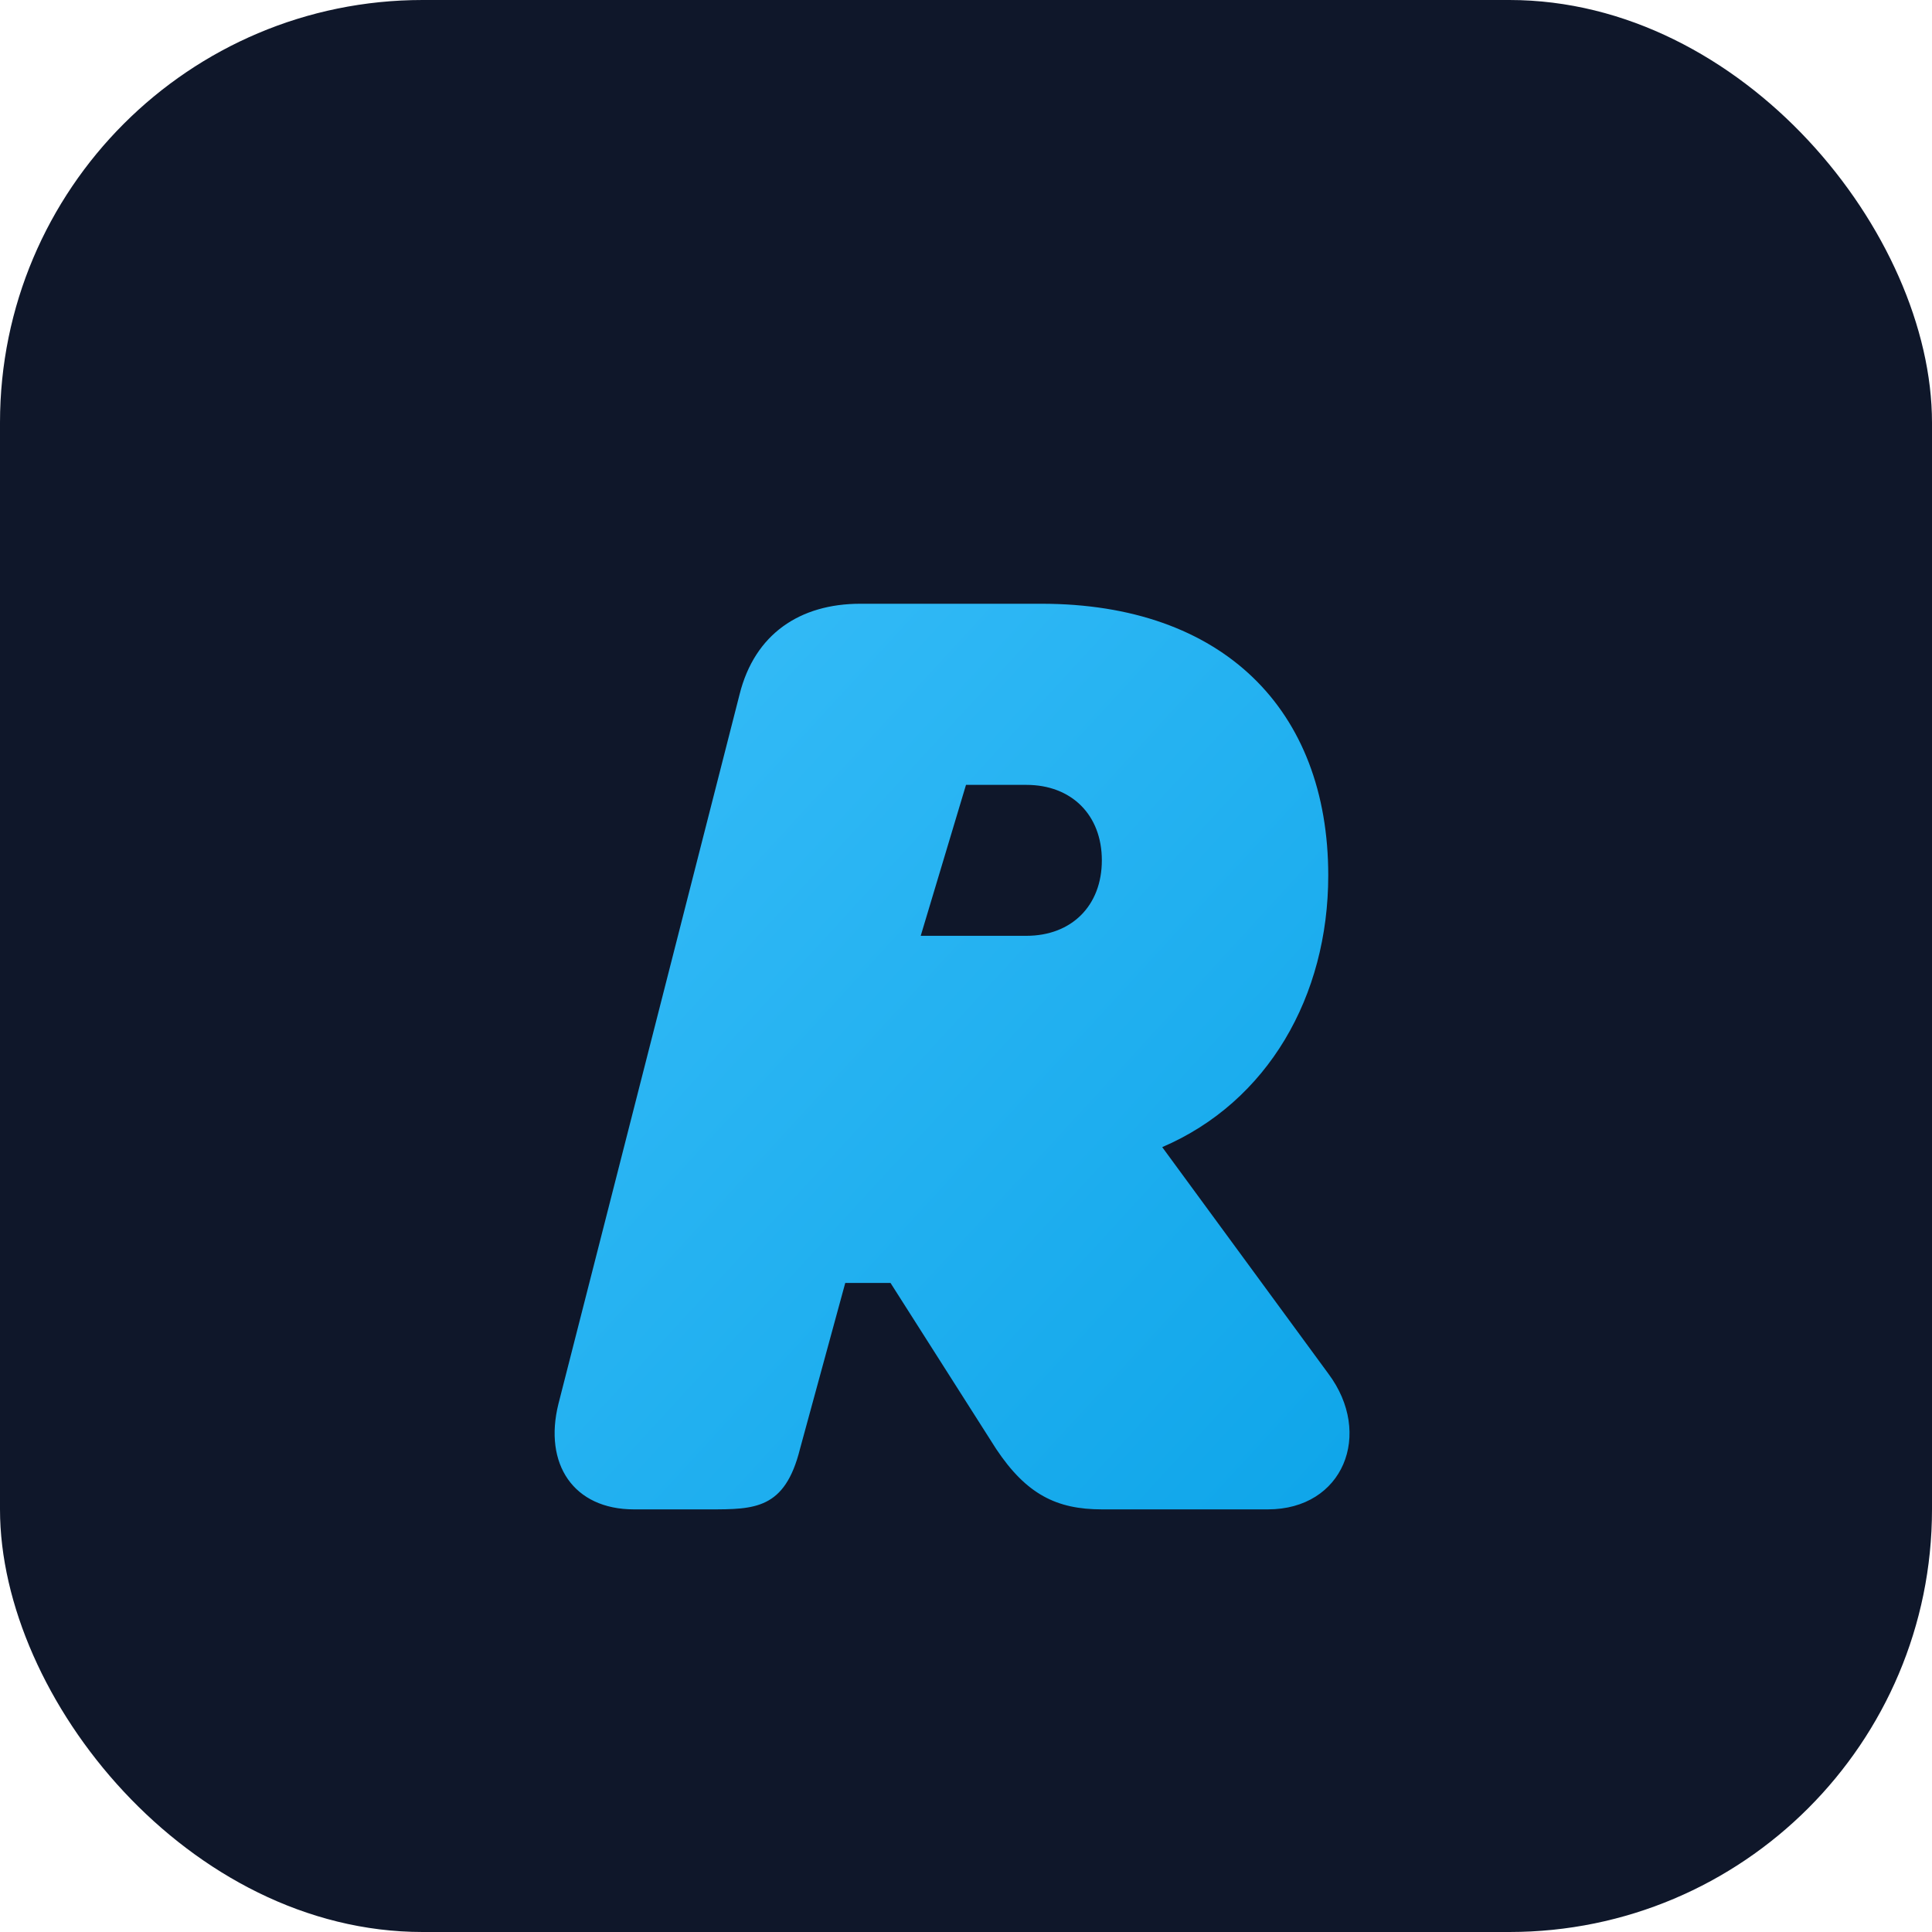
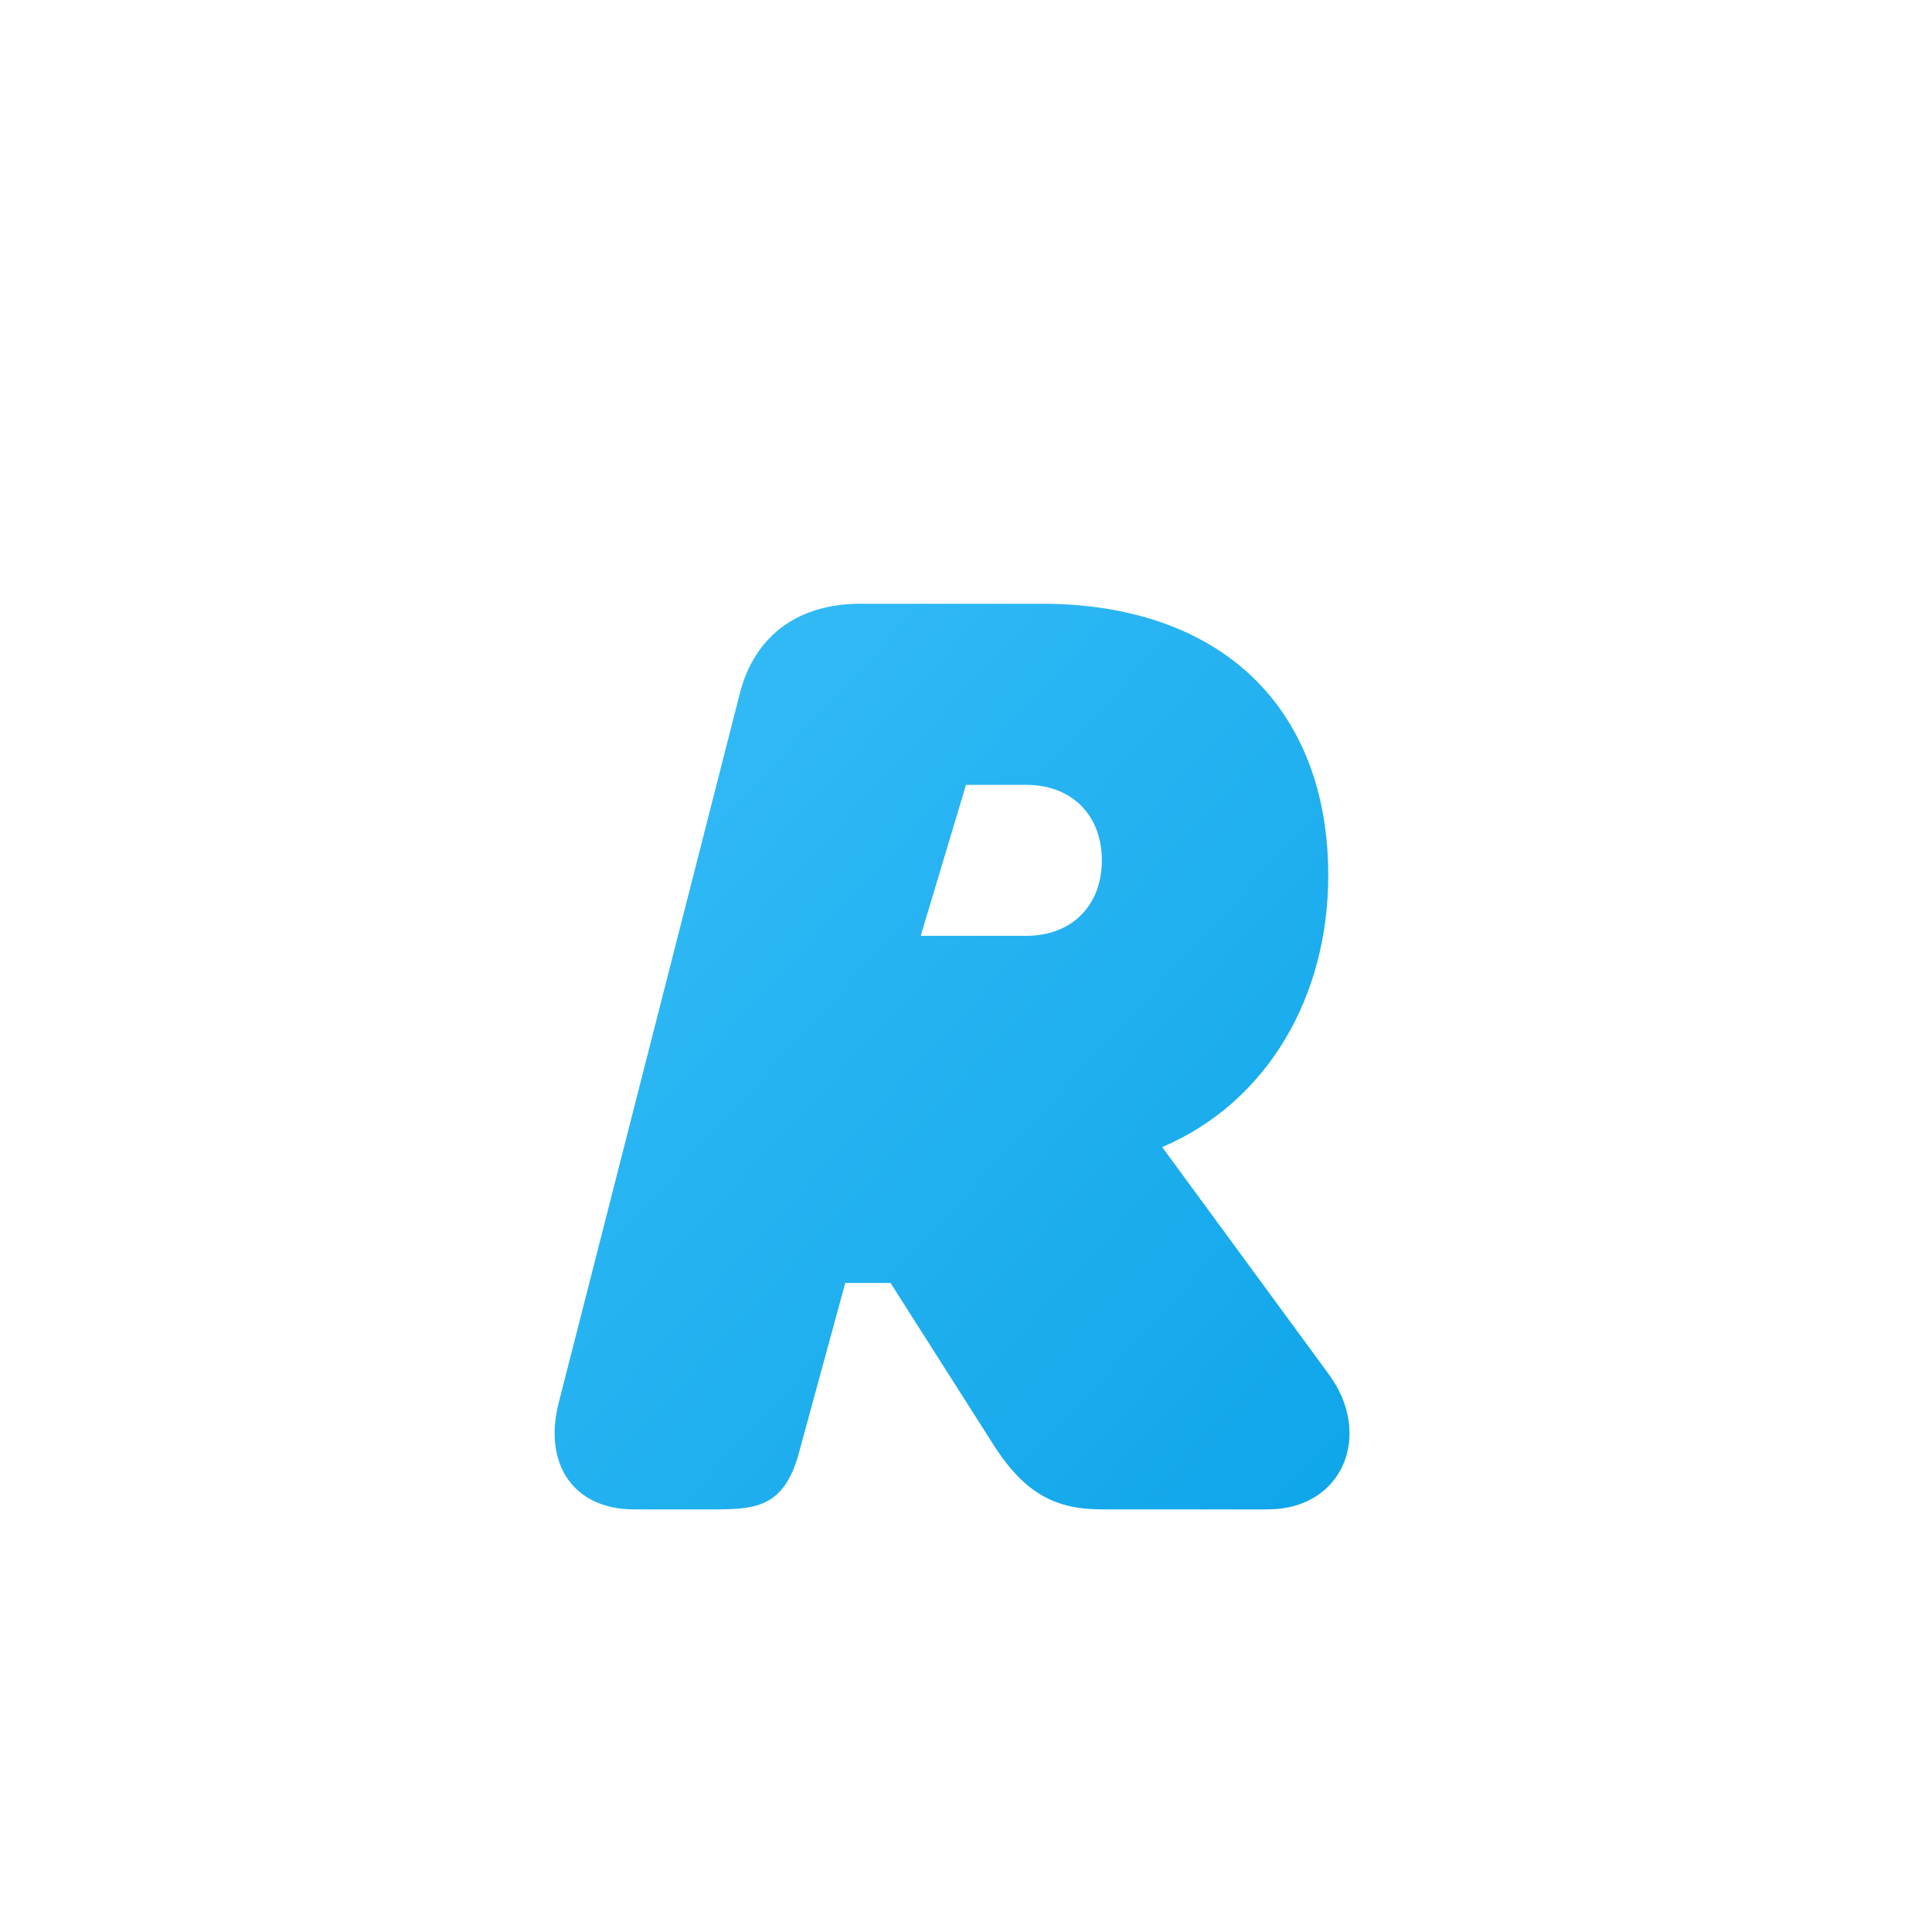
<svg xmlns="http://www.w3.org/2000/svg" viewBox="0 0 128 128">
  <defs>
    <linearGradient id="g" x1="0%" y1="0%" x2="100%" y2="100%">
      <stop offset="0%" stop-color="#38bdf8" />
      <stop offset="100%" stop-color="#0ea5e9" />
    </linearGradient>
  </defs>
-   <rect width="128" height="128" rx="28" fill="#0f172a" />
  <path d="M42 100c-4 0-6-3-5-7l12-47c1-4 4-6 8-6h12c12 0 19 7 19 18c0 8-4 15-11 18l11 15c3 4 1 9-4 9h-11c-3 0-5-1-7-4l-7-11h-3l-3 11c-1 4-3 4-6 4h-6zM68 62c3 0 5-2 5-5s-2-5-5-5h-4l-3 10h7z" fill="url(#g)" />
</svg>